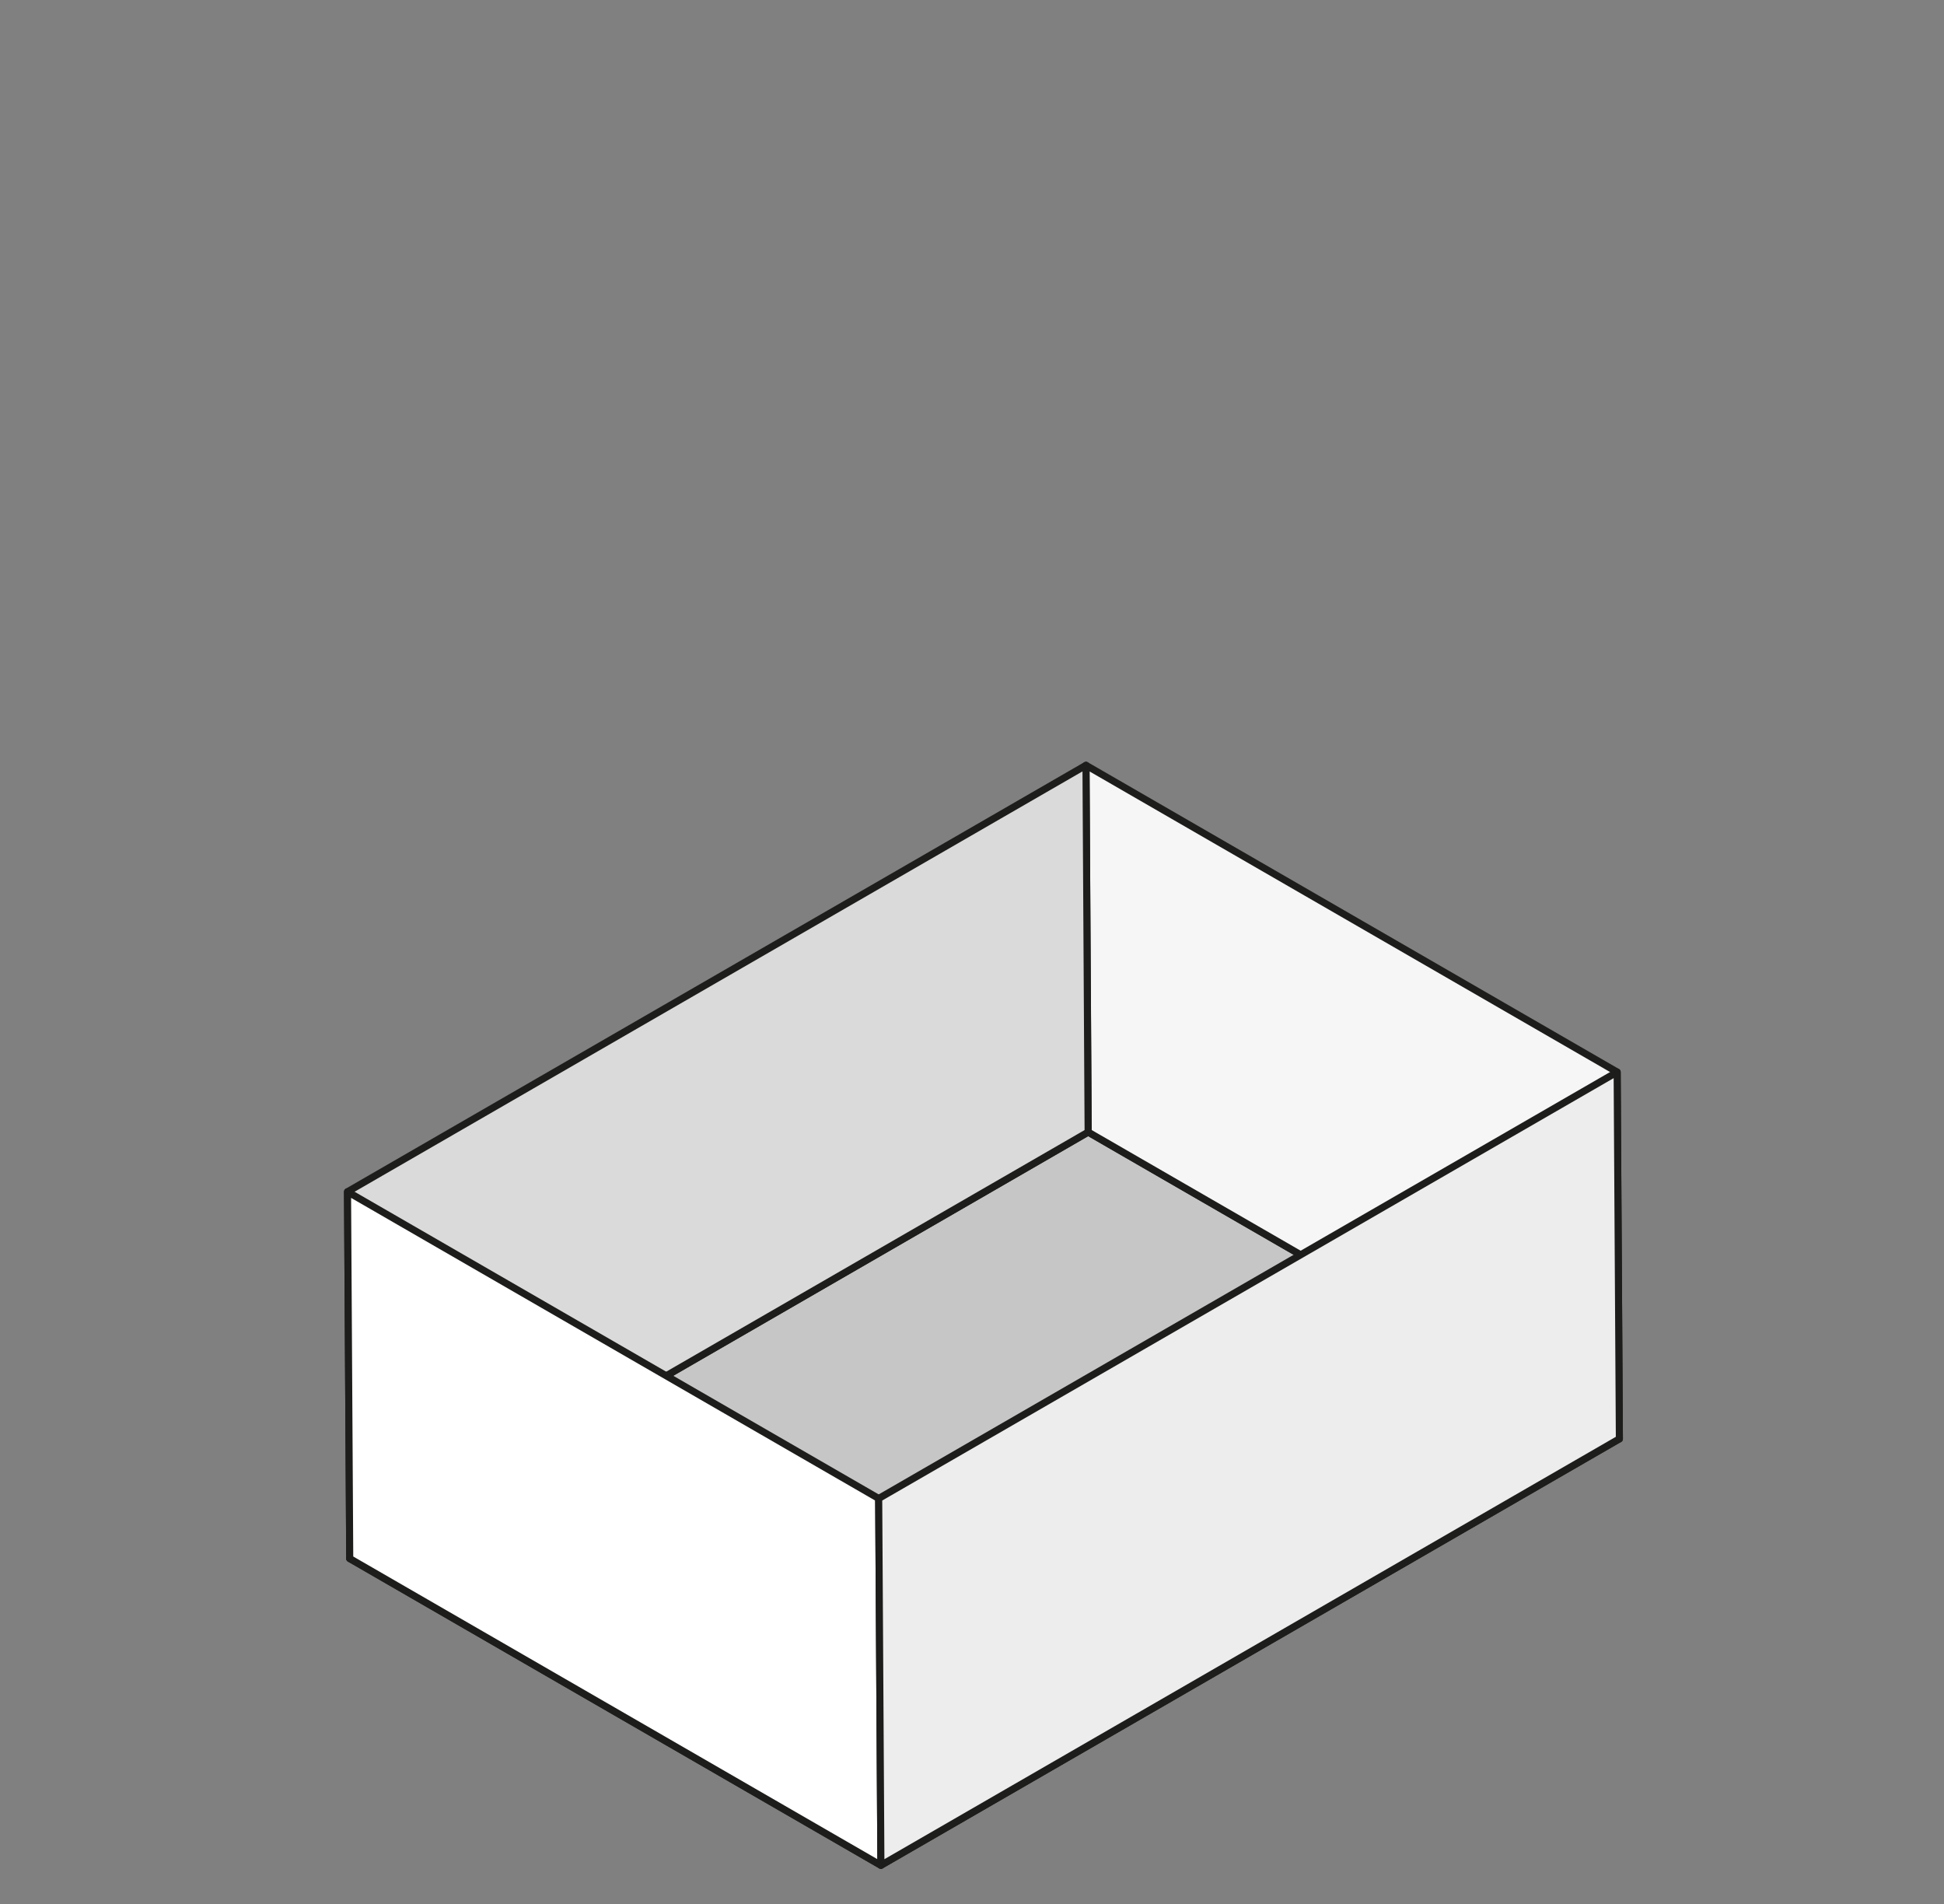
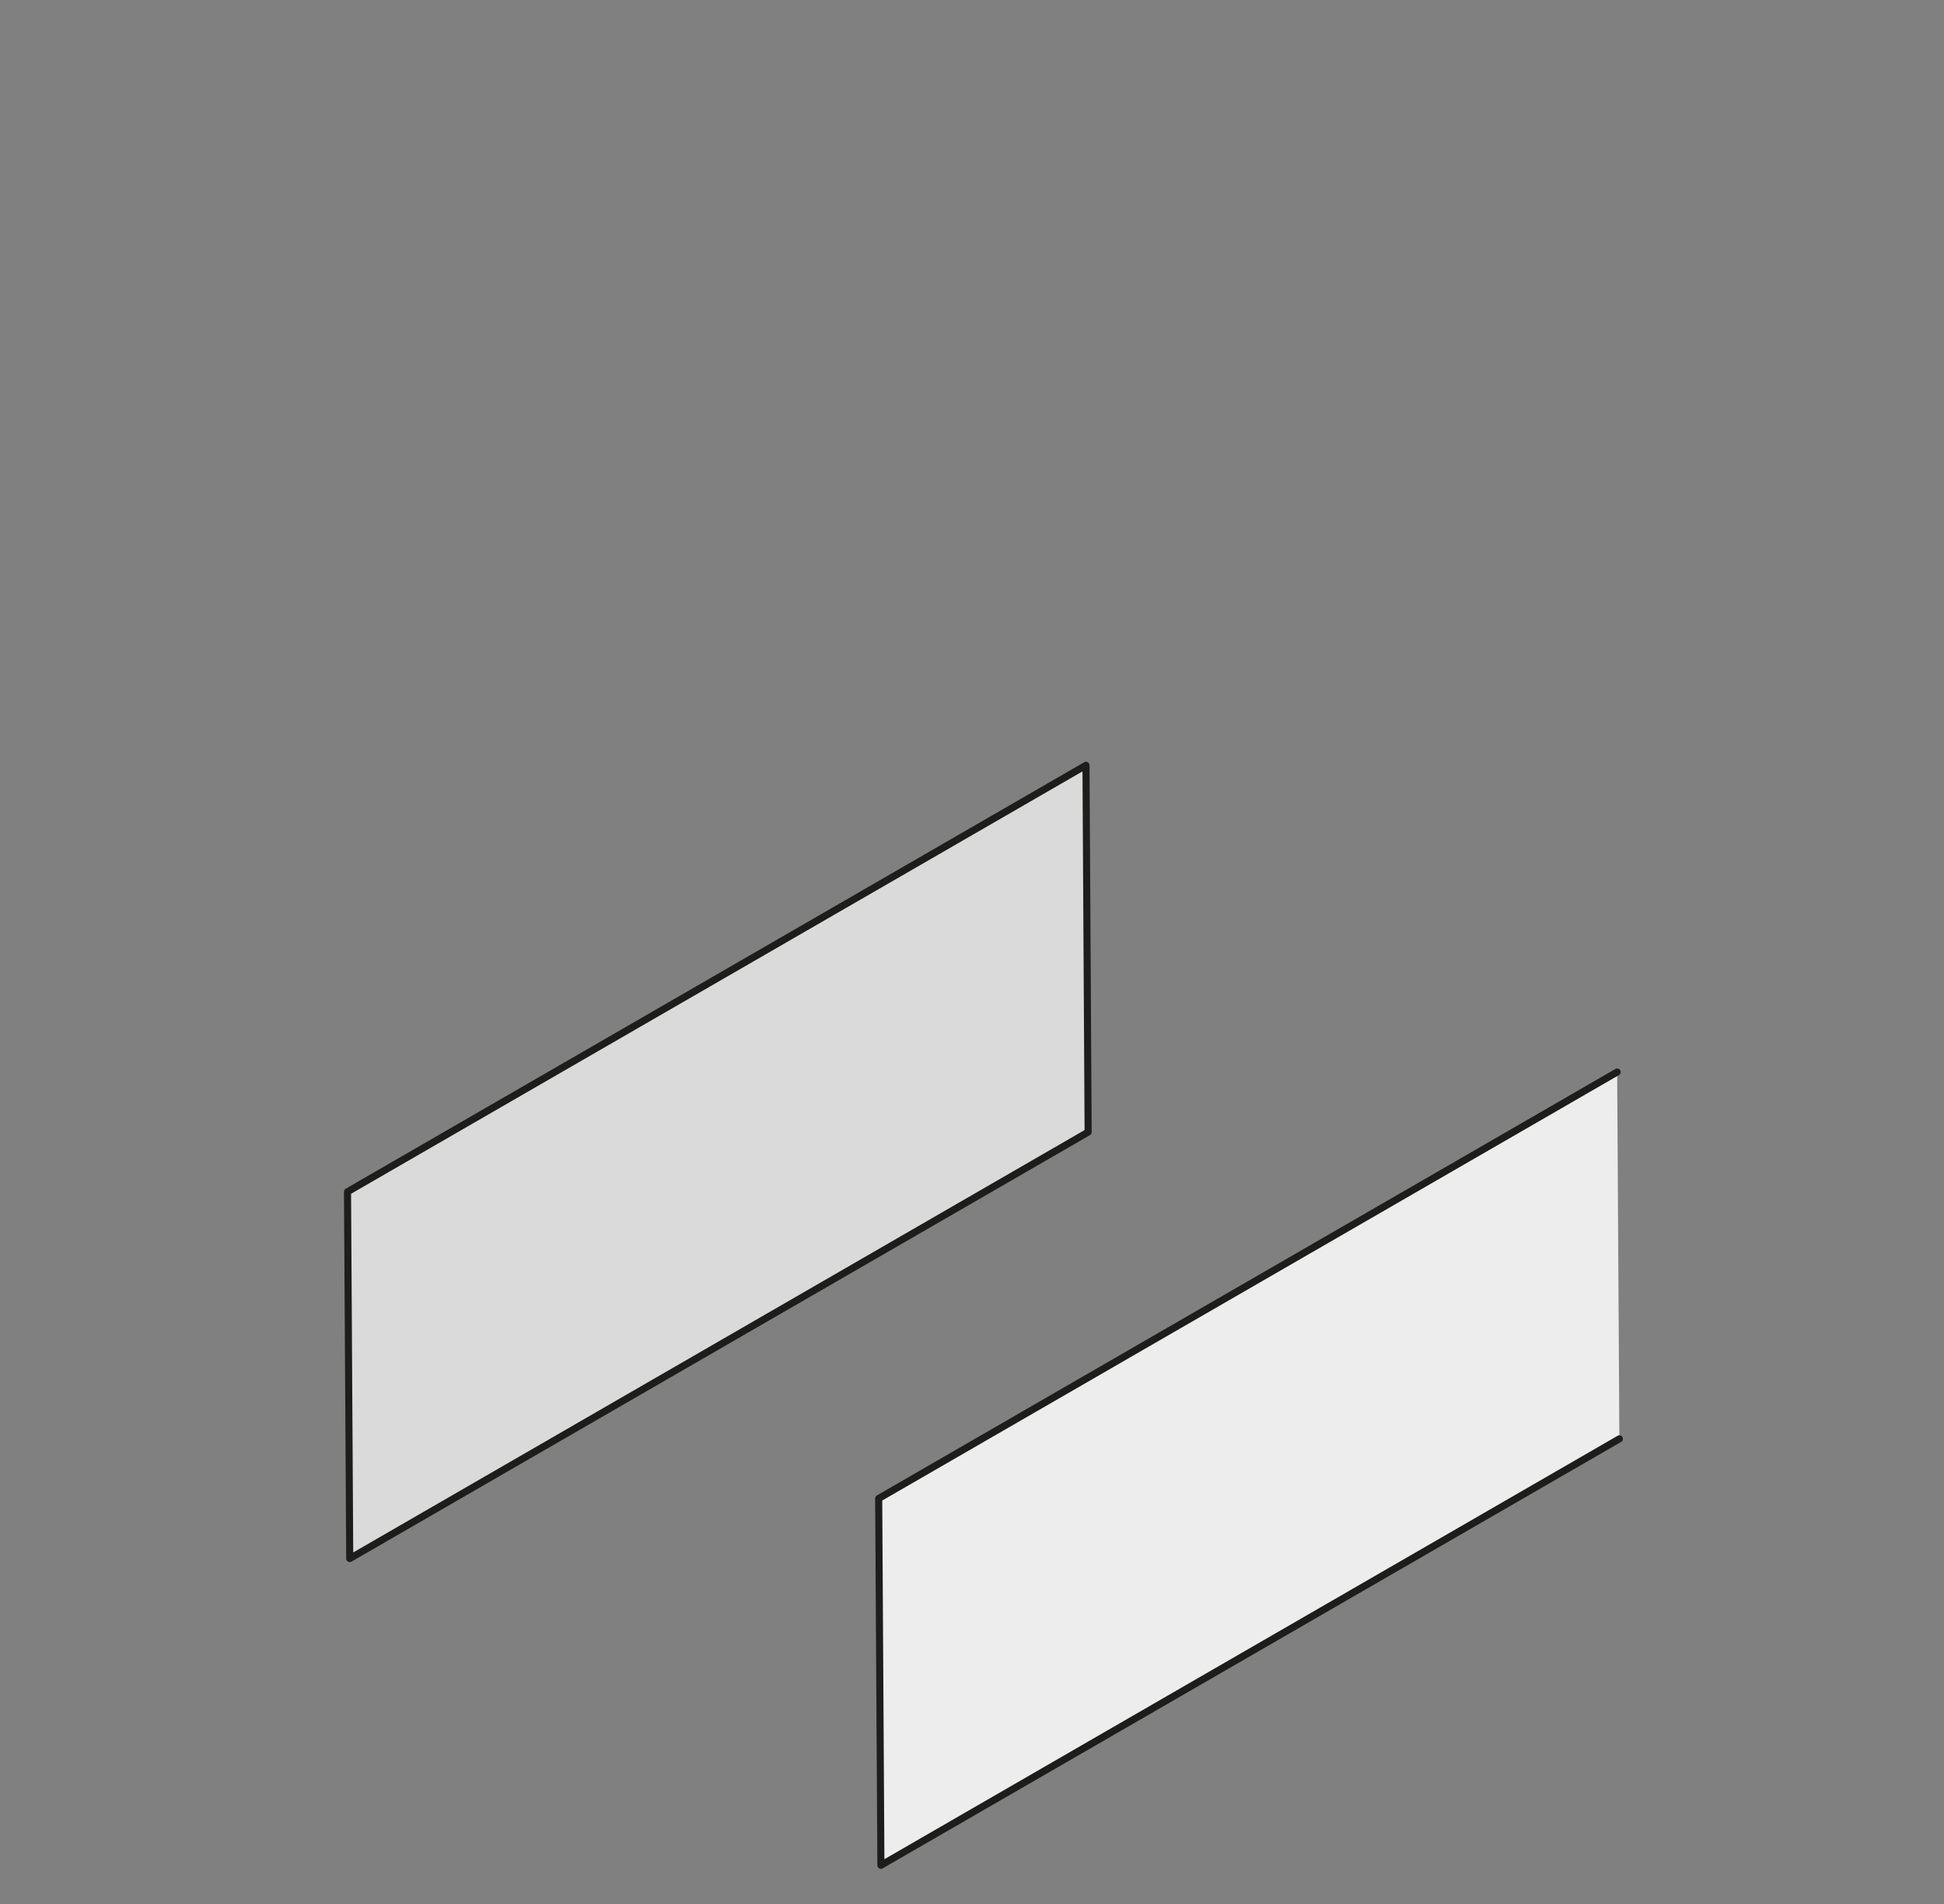
<svg xmlns="http://www.w3.org/2000/svg" id="grau" viewBox="0 0 550 538.583">
  <rect x="0" y="0" width="550" height="538.583" fill="#808080" stroke="none" />
  <defs>
    <style>.cls-1{fill:#c6c6c6;}.cls-1,.cls-2,.cls-3,.cls-4,.cls-5{stroke:#1d1d1b;stroke-linecap:round;stroke-linejoin:round;stroke-width:2px;}.cls-2{fill:#f6f6f6;}.cls-3{fill:#dadada;}.cls-4{fill:#fff;}.cls-5{fill:#ededed;}</style>
  </defs>
  <title>299_stuelpschachtel</title>
-   <polygon class="cls-1" points="307.876 320.223 98.947 440.848 249.228 527.612 458.157 406.987 307.876 320.223" />
-   <polygon class="cls-2" points="307.876 320.223 458.157 406.987 457.529 303.232 307.249 216.467 307.876 320.223" />
  <polygon class="cls-3" points="307.856 320.223 98.947 440.848 98.32 337.093 307.249 216.467 307.856 320.223" />
-   <polygon class="cls-4" points="98.947 440.848 249.228 527.612 248.601 423.857 98.32 337.093 98.947 440.848" />
-   <path class="cls-5" d="M457.529,303.232l-208.929,120.625.628,103.755,208.929-120.625Z" />
+   <path class="cls-5" d="M457.529,303.232l-208.929,120.625.628,103.755,208.929-120.625" />
</svg>